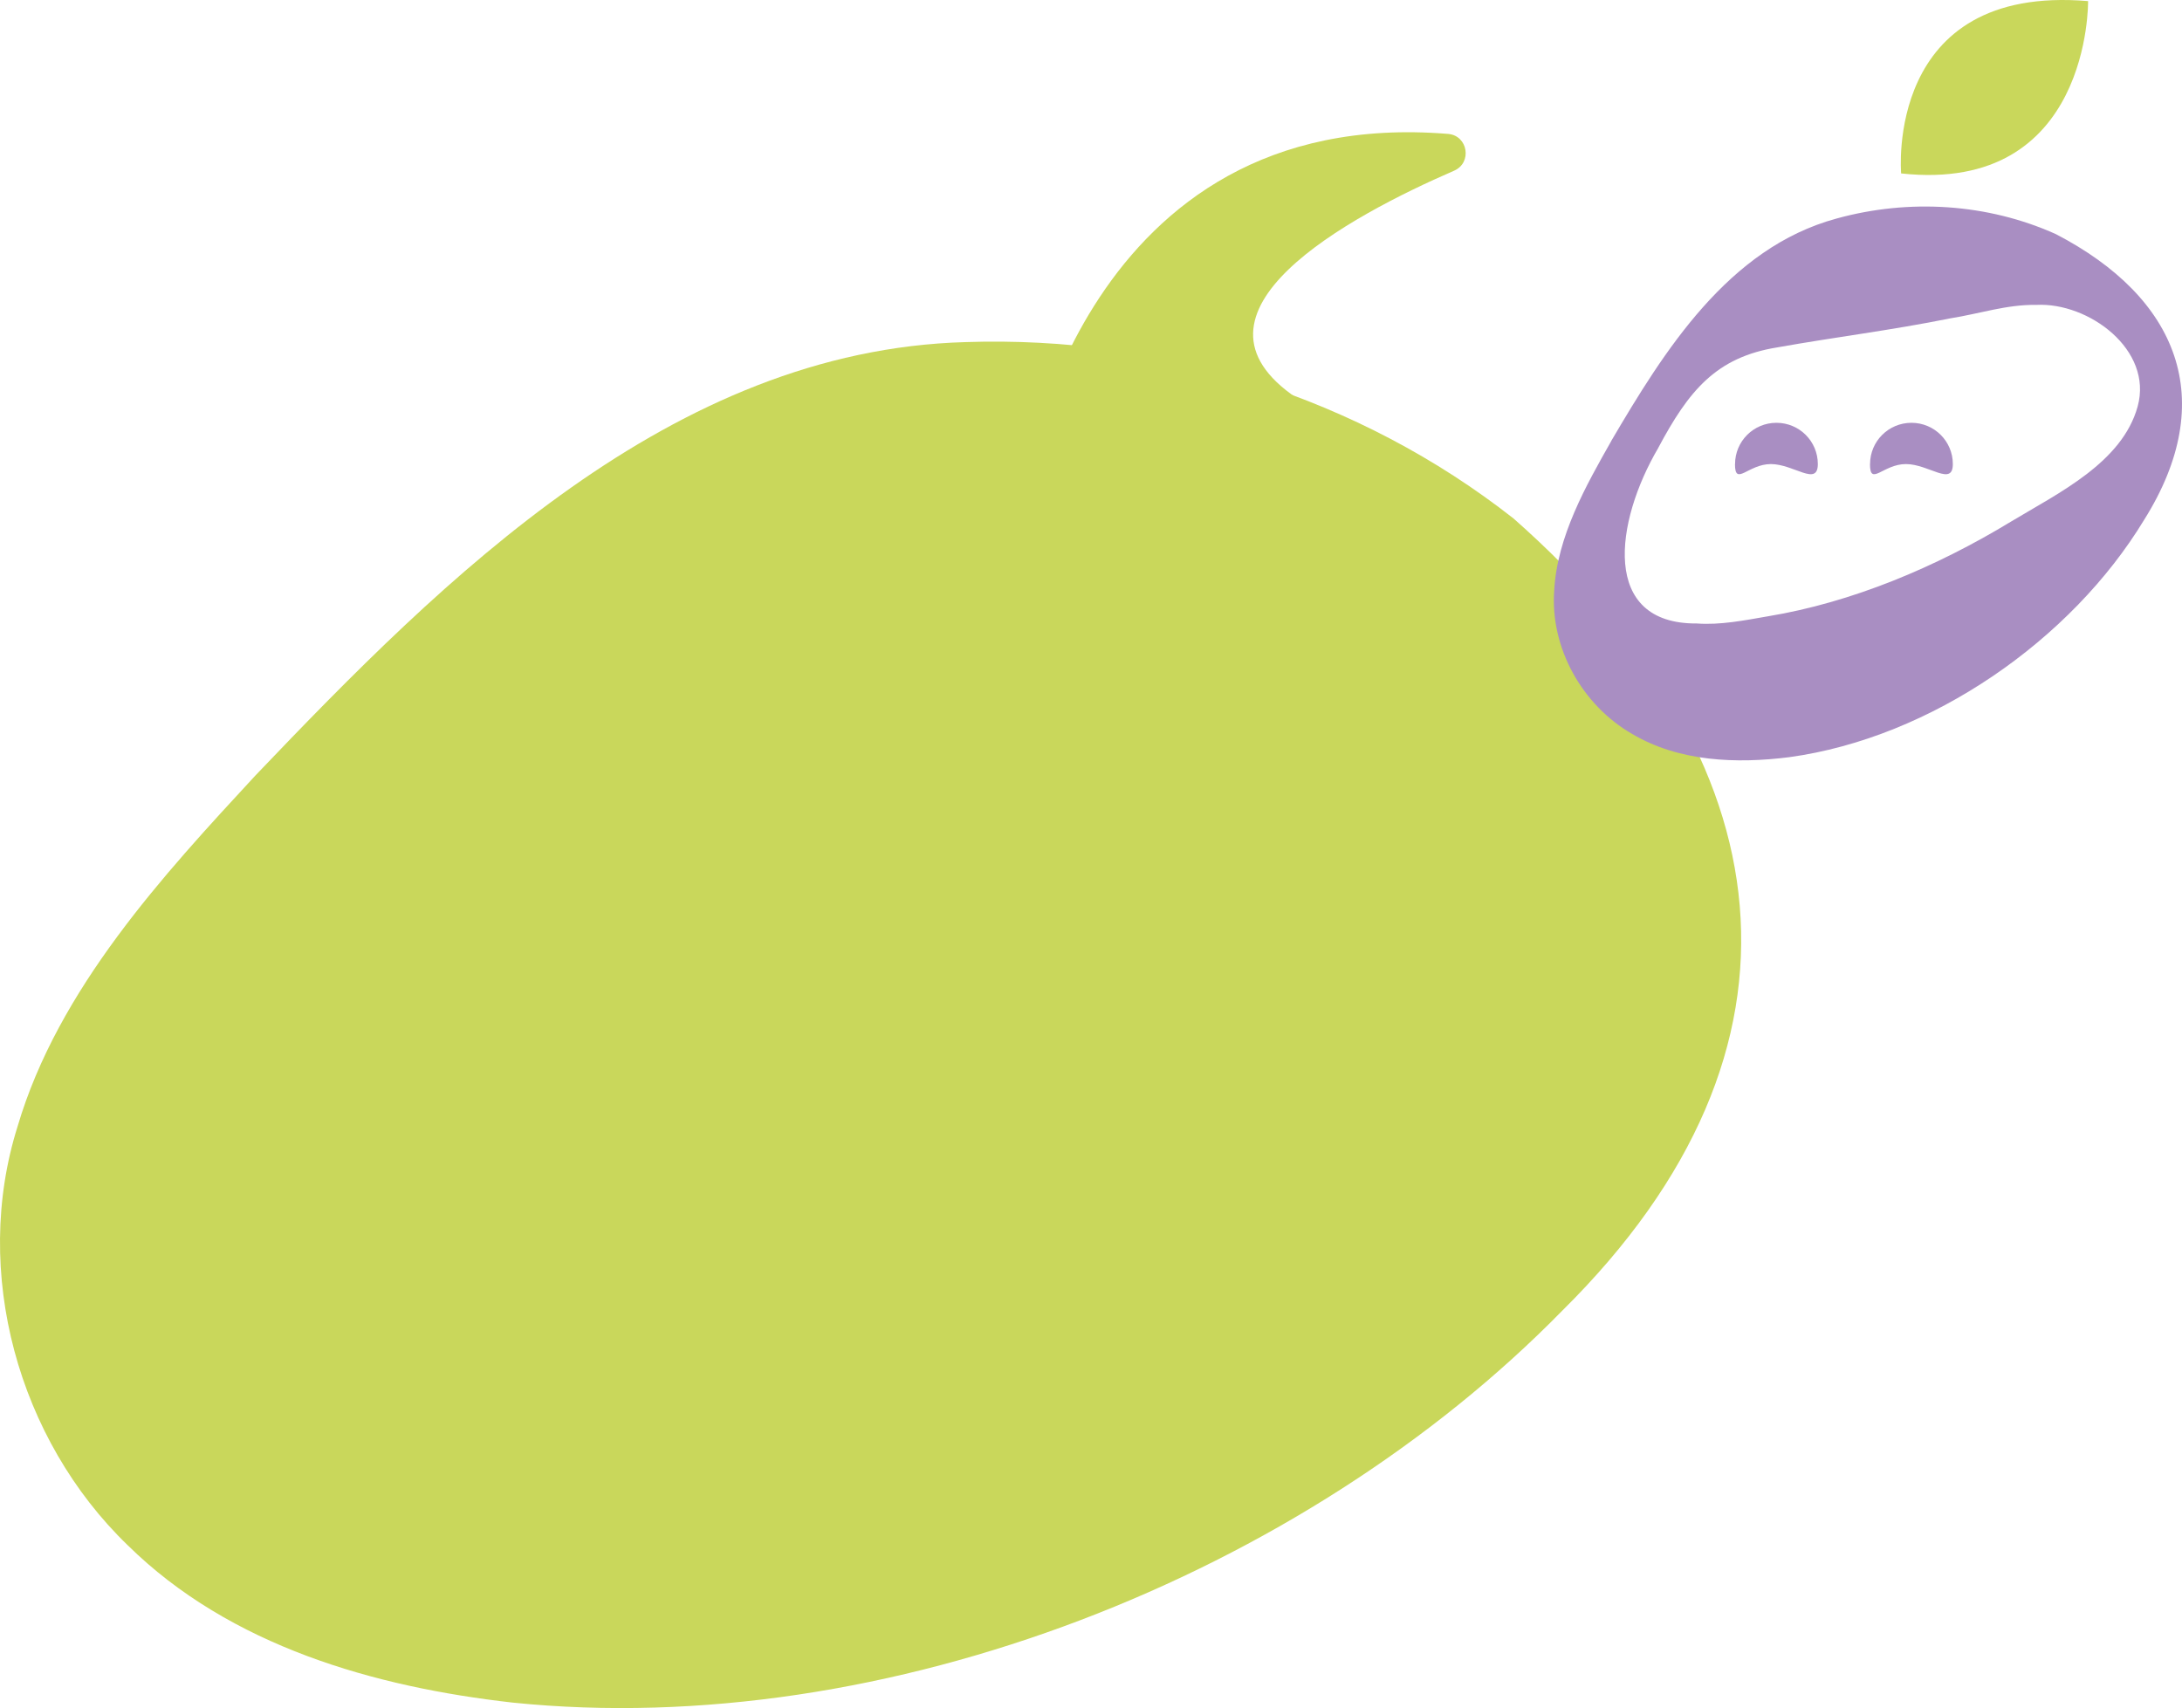
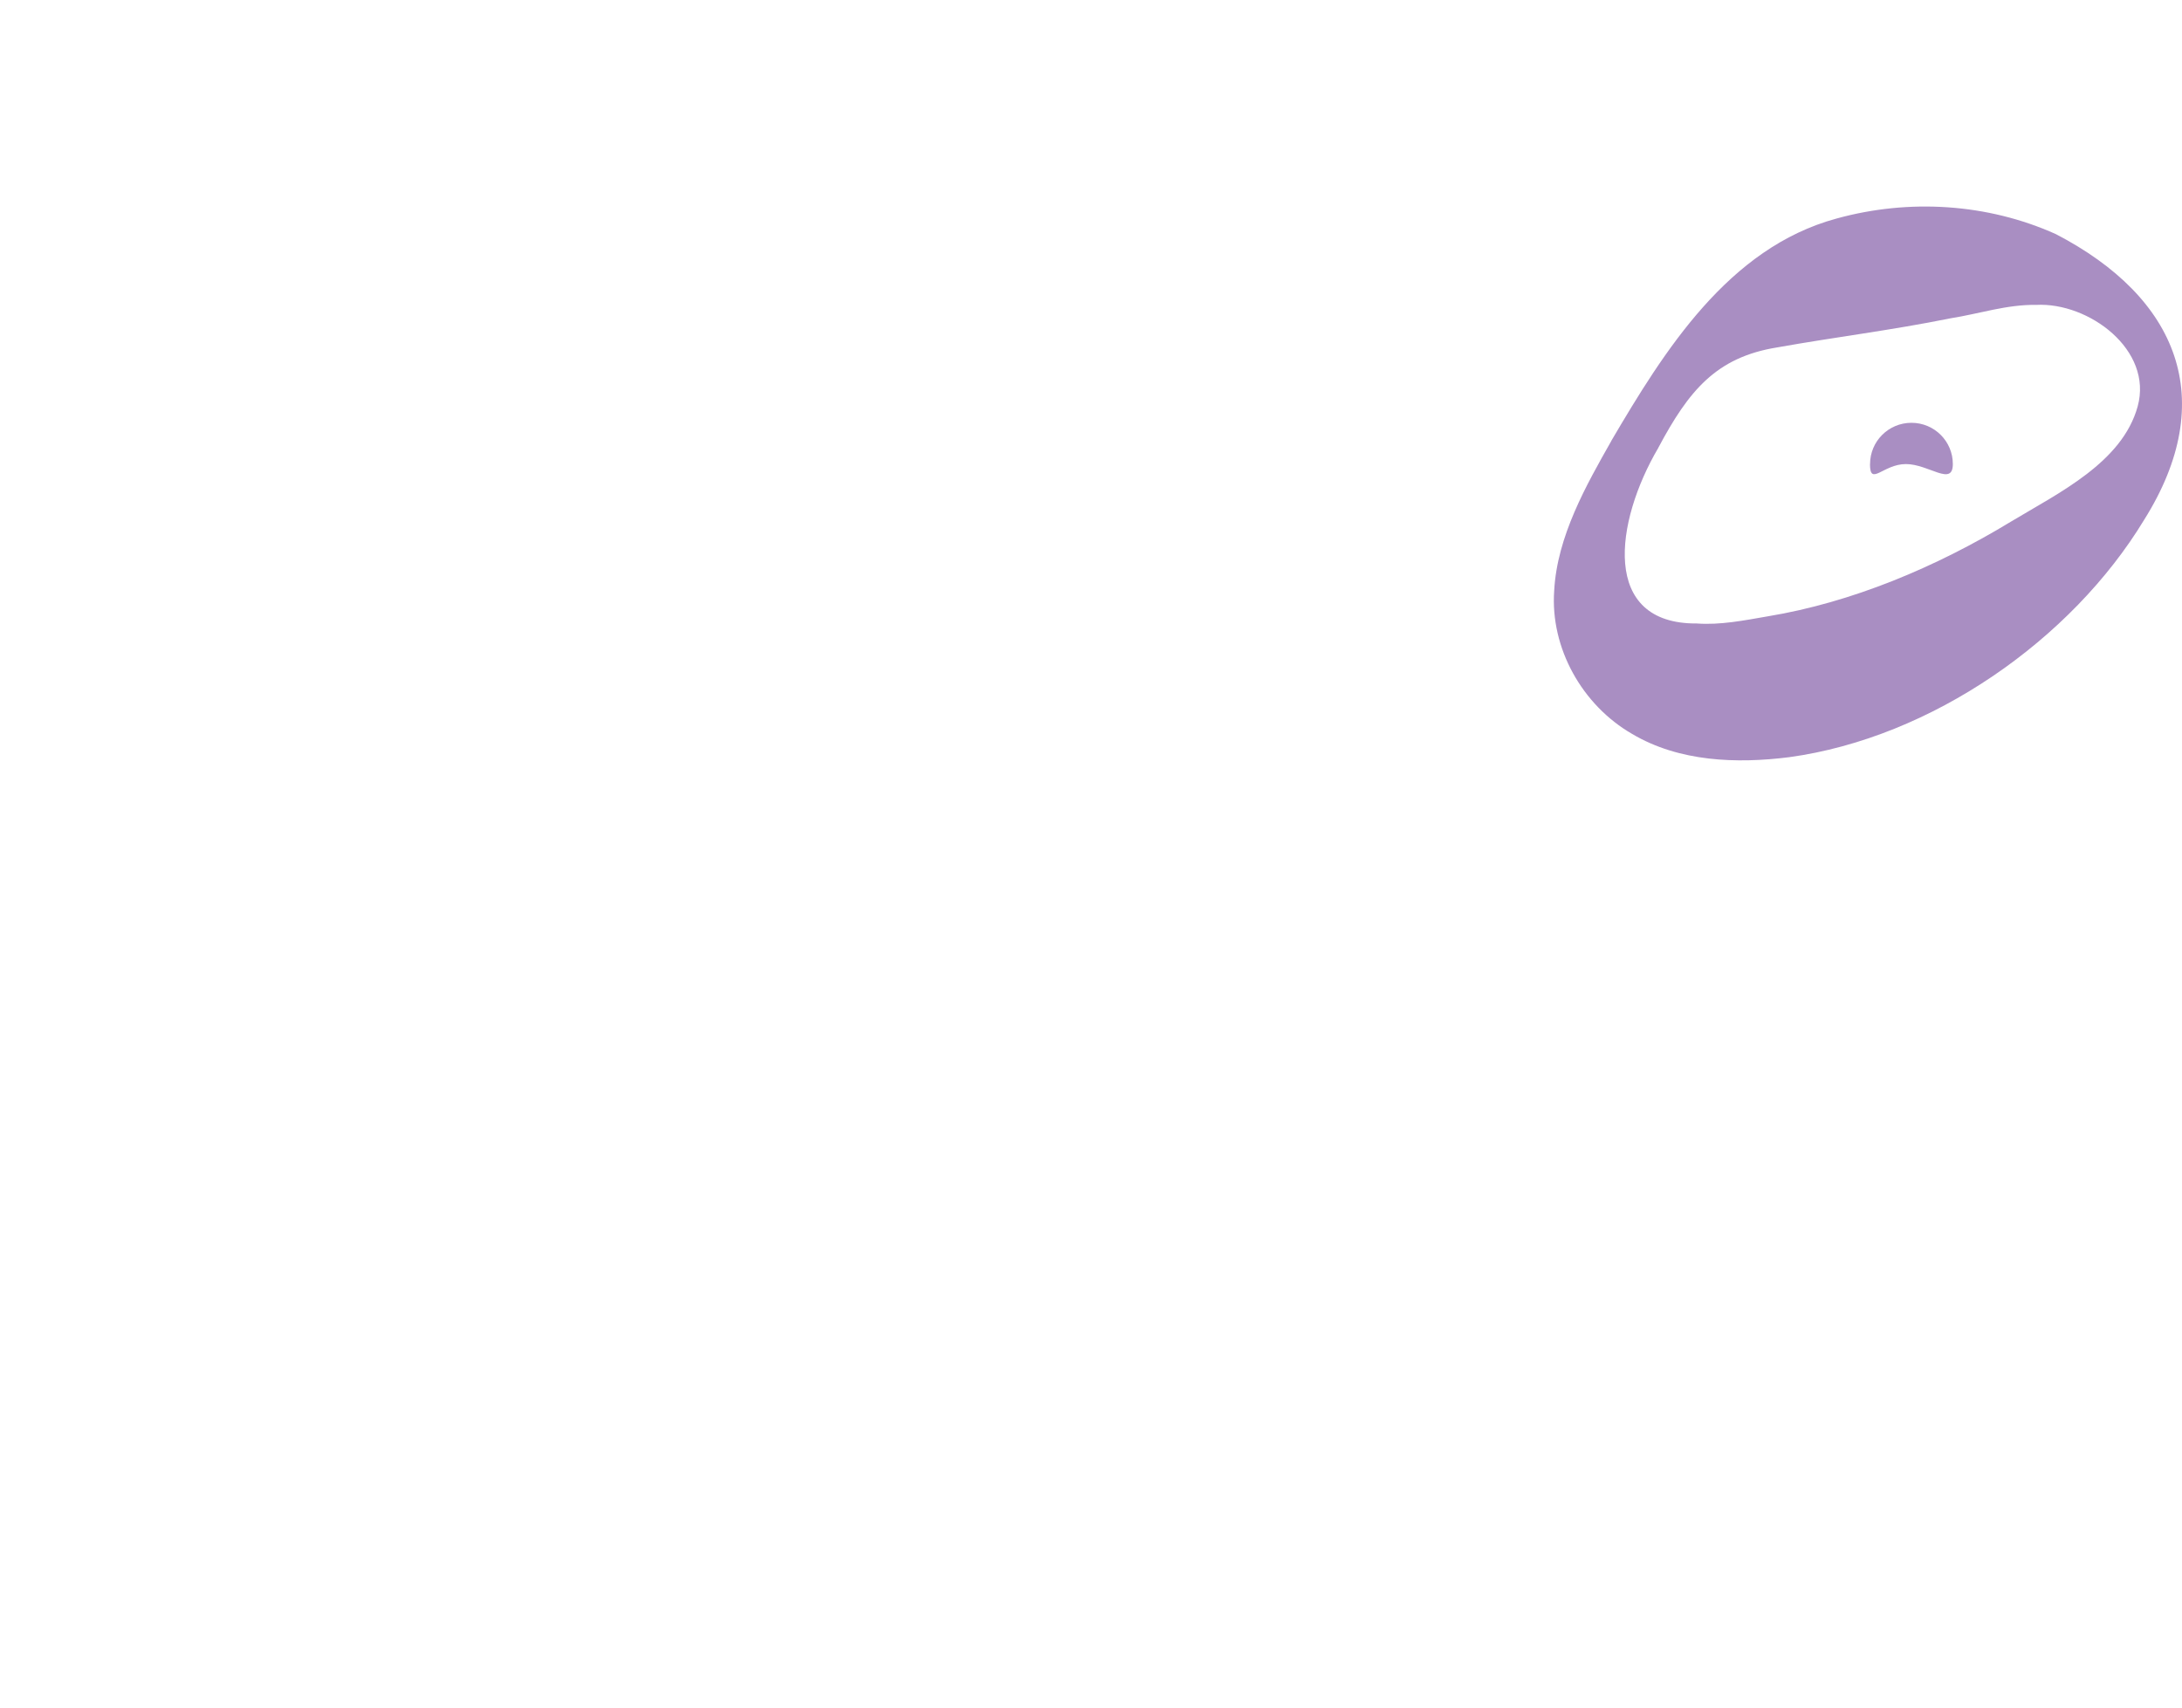
<svg xmlns="http://www.w3.org/2000/svg" width="198" height="155" viewBox="0 0 198 155" fill="none">
-   <path d="M23.161 70.389C40.341 52.384 60.948 31.793 87.605 31.044C105.448 30.439 123.314 36.03 137.349 47.057C162.026 68.816 165.921 95.053 141.756 118.946C118.276 142.927 80.435 157.972 46.521 154.505C34.041 153.096 20.898 149.398 11.584 140.22C1.651 130.634 -2.571 115.435 1.596 102.217C5.285 89.704 14.87 79.359 23.161 70.389Z" fill="#C9D75B" />
-   <path d="M172.514 15.739C172.514 15.739 170.977 -1.462 189.478 0.1C189.478 0.1 189.74 17.612 172.521 15.739H172.514Z" fill="#C9D75B" />
  <path d="M146.212 40.007C150.995 31.873 156.819 22.495 166.654 19.831C173.23 18.015 180.358 18.46 186.551 21.244C197.647 27.004 201.417 36.261 194.565 47.172C187.975 58.055 175.257 66.945 162.353 68.712C157.592 69.312 152.384 69.136 148.111 66.606C143.569 63.991 140.657 58.797 141.032 53.589C141.295 48.677 143.938 44.028 146.219 40.007H146.212ZM150.478 40.642C146.531 47.356 145.241 56.642 153.971 56.578C156.097 56.734 158.258 56.303 160.419 55.928C168.022 54.677 175.682 51.469 182.491 47.328C186.813 44.727 192.574 41.971 193.977 36.883C195.387 31.752 189.541 27.413 184.766 27.668C182.094 27.625 179.614 28.473 177.007 28.883C171.586 29.979 166.662 30.565 161.269 31.526C155.721 32.417 153.234 35.462 150.478 40.635V40.642Z" fill="#A98EC2" />
-   <path d="M157.443 42.112C157.443 40.042 159.122 38.367 161.198 38.367C163.275 38.367 164.954 40.042 164.954 42.112C164.954 44.183 162.771 42.112 160.695 42.112C158.619 42.112 157.436 44.183 157.436 42.112H157.443Z" fill="#A98EC2" />
  <path d="M169.694 42.112C169.694 40.042 171.374 38.367 173.45 38.367C175.526 38.367 177.205 40.042 177.205 42.112C177.205 44.183 175.023 42.112 172.947 42.112C170.87 42.112 169.687 44.183 169.687 42.112H169.694Z" fill="#A98EC2" />
-   <path d="M131.949 15.49C122.457 19.606 106.131 28.381 117.698 36.141L96.487 45L93 43.818C93 43.818 98.299 9.441 131.409 12.152C133.208 12.305 133.609 14.767 131.949 15.49Z" fill="#C9D75B" />
</svg>